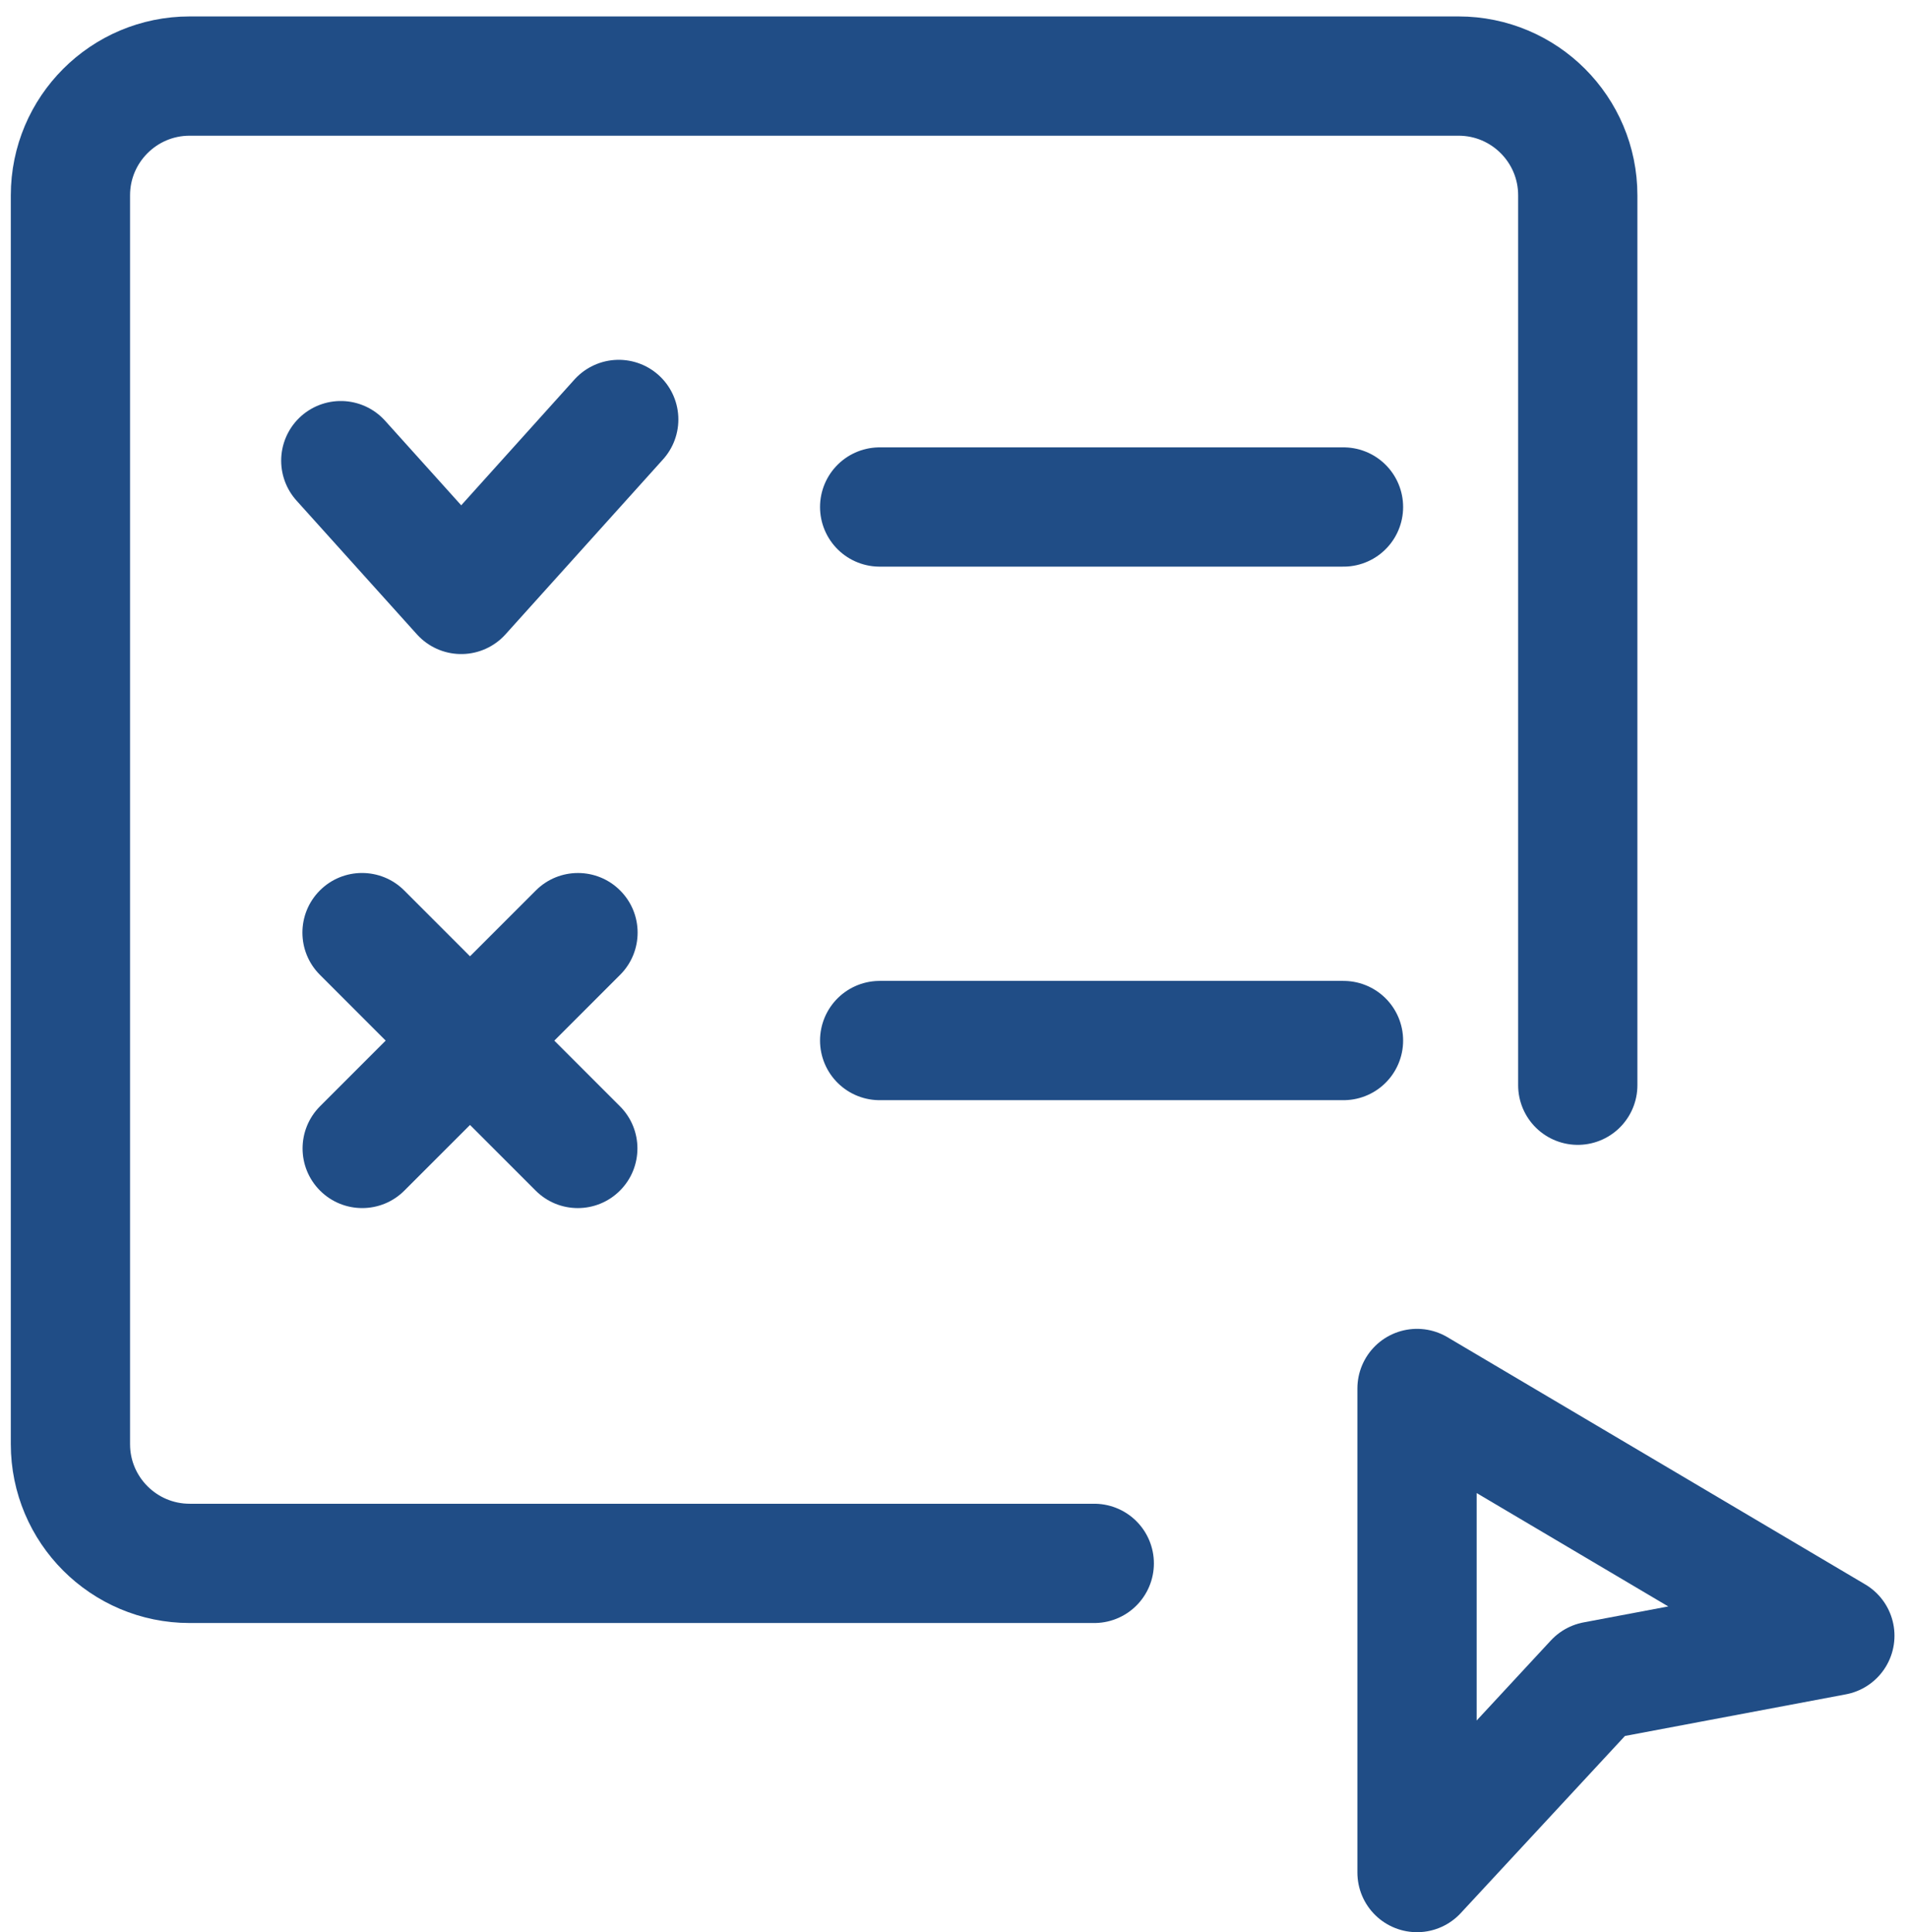
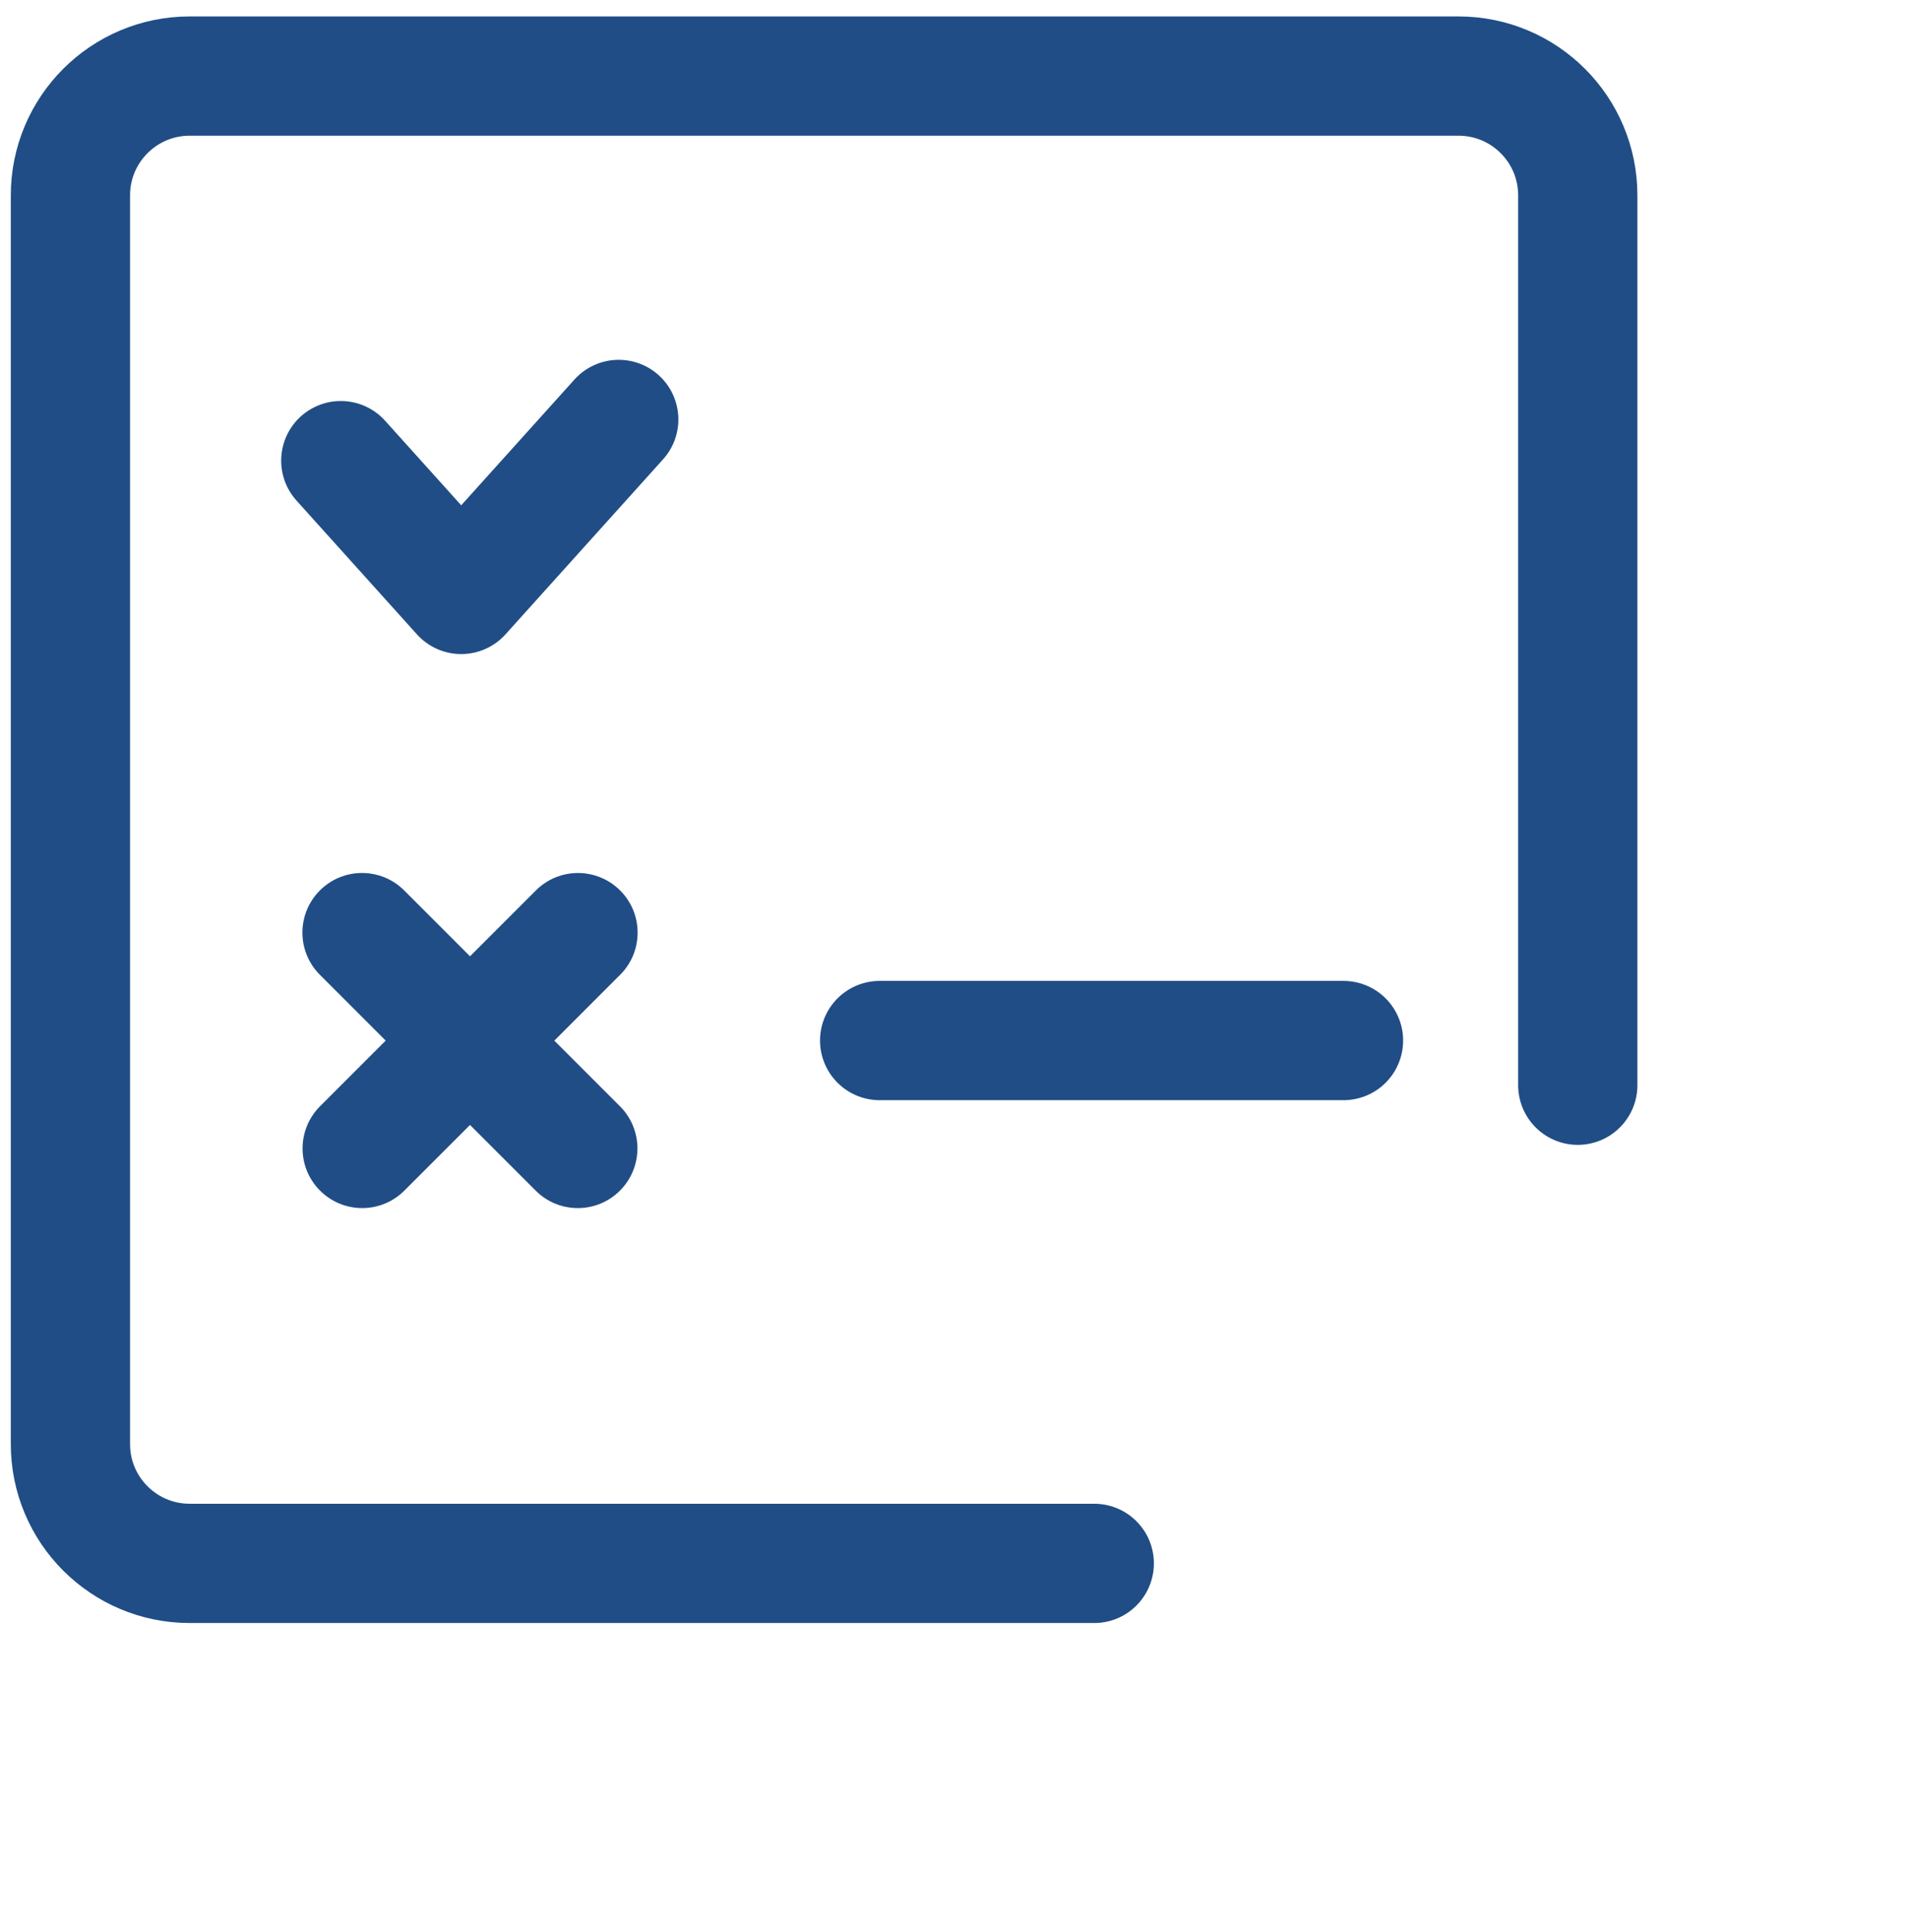
<svg xmlns="http://www.w3.org/2000/svg" width="80" height="81" viewBox="0 0 80 81" fill="none">
  <path d="M66.154 45.494V34.364V8.189C66.154 5.428 63.916 3.189 61.154 3.189H7.953C5.192 3.189 2.953 5.428 2.953 8.189V60.539C2.953 63.3 5.192 65.539 7.953 65.539H34.554H45.881" stroke="#204D86" stroke-width="5" stroke-linecap="round" stroke-linejoin="round" />
  <path d="M14.289 19.311L19.338 24.919L25.943 17.584" stroke="#204D86" stroke-width="5" stroke-linecap="round" stroke-linejoin="round" />
-   <path d="M36.883 21.254H56.331" stroke="#204D86" stroke-width="5" stroke-linecap="round" stroke-linejoin="round" />
  <path d="M36.883 43.621H56.331" stroke="#204D86" stroke-width="5" stroke-linecap="round" stroke-linejoin="round" />
-   <path d="M59.414 58.207V78.5L66.859 70.47L76.933 68.572L59.414 58.207Z" stroke="#204D86" stroke-width="5" stroke-linejoin="round" />
  <path fill-rule="evenodd" clip-rule="evenodd" d="M16.948 37.329C15.971 36.353 14.388 36.352 13.412 37.329C12.436 38.305 12.436 39.888 13.412 40.864L16.171 43.624L13.419 46.376C12.443 47.353 12.442 48.936 13.419 49.912C14.395 50.888 15.978 50.889 16.954 49.912L19.707 47.16L22.459 49.912C23.435 50.889 25.018 50.889 25.994 49.912C26.97 48.936 26.971 47.353 25.994 46.377L23.242 43.625L26.002 40.865C26.978 39.889 26.979 38.306 26.002 37.33C25.026 36.354 23.443 36.353 22.467 37.33L19.707 40.089L16.948 37.329Z" fill="#204D86" />
</svg>